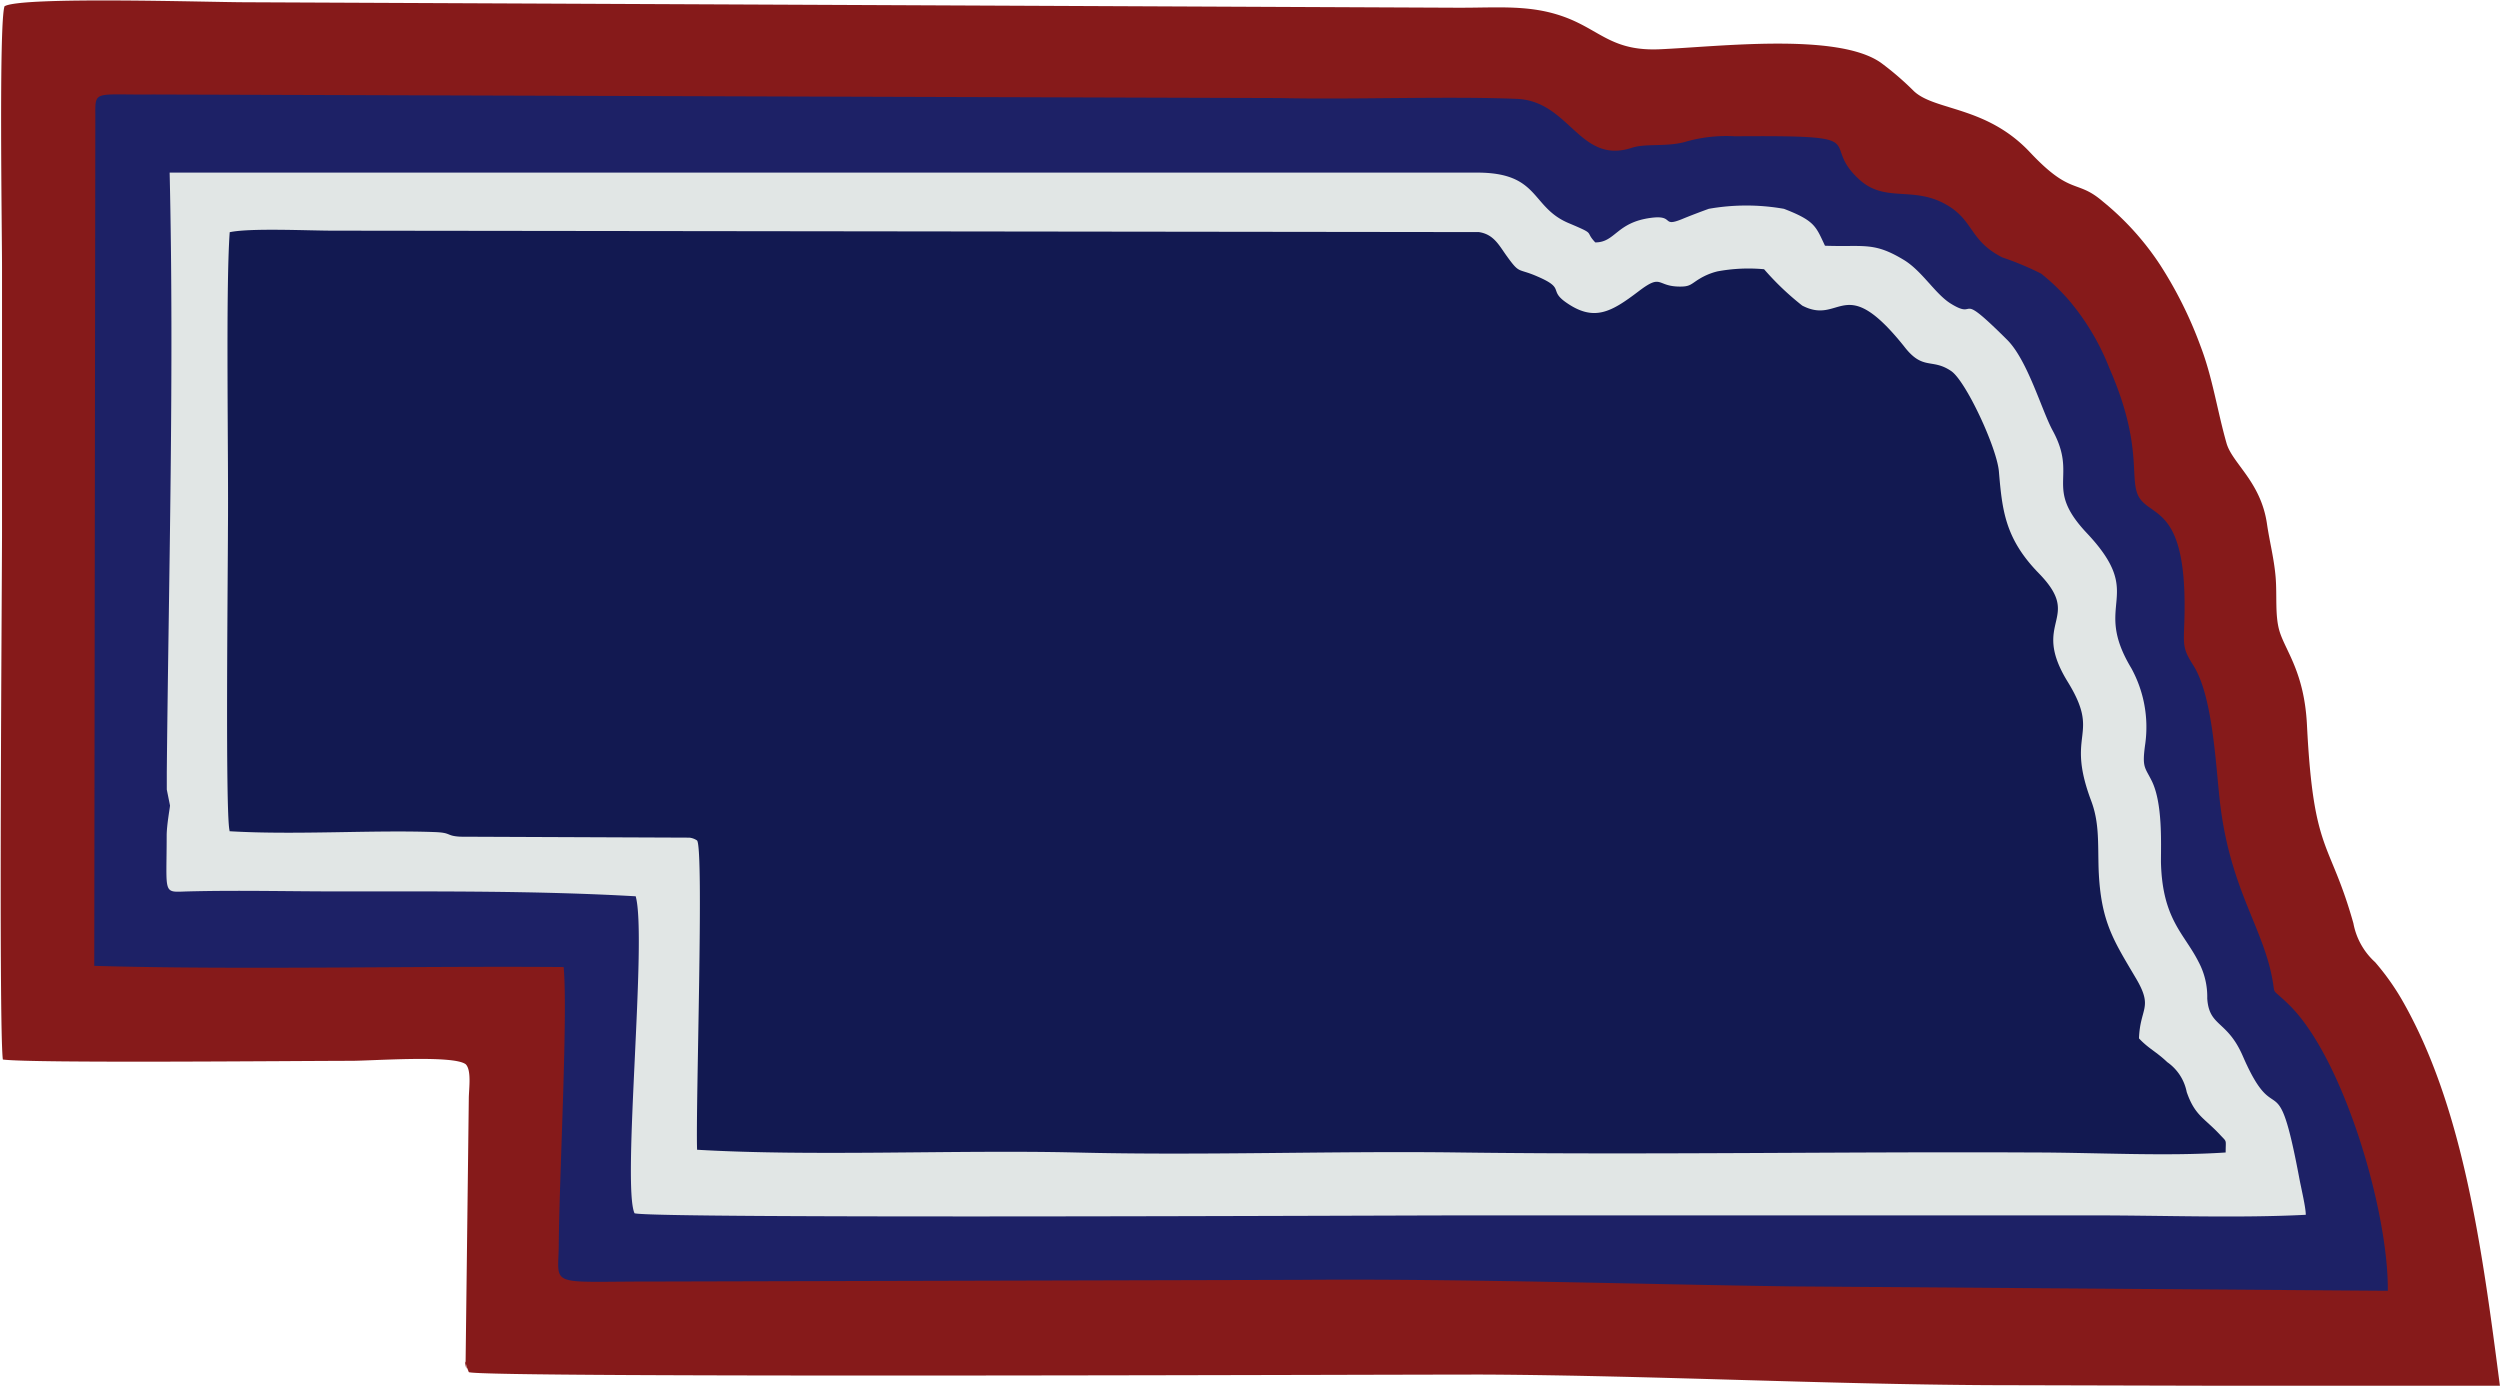
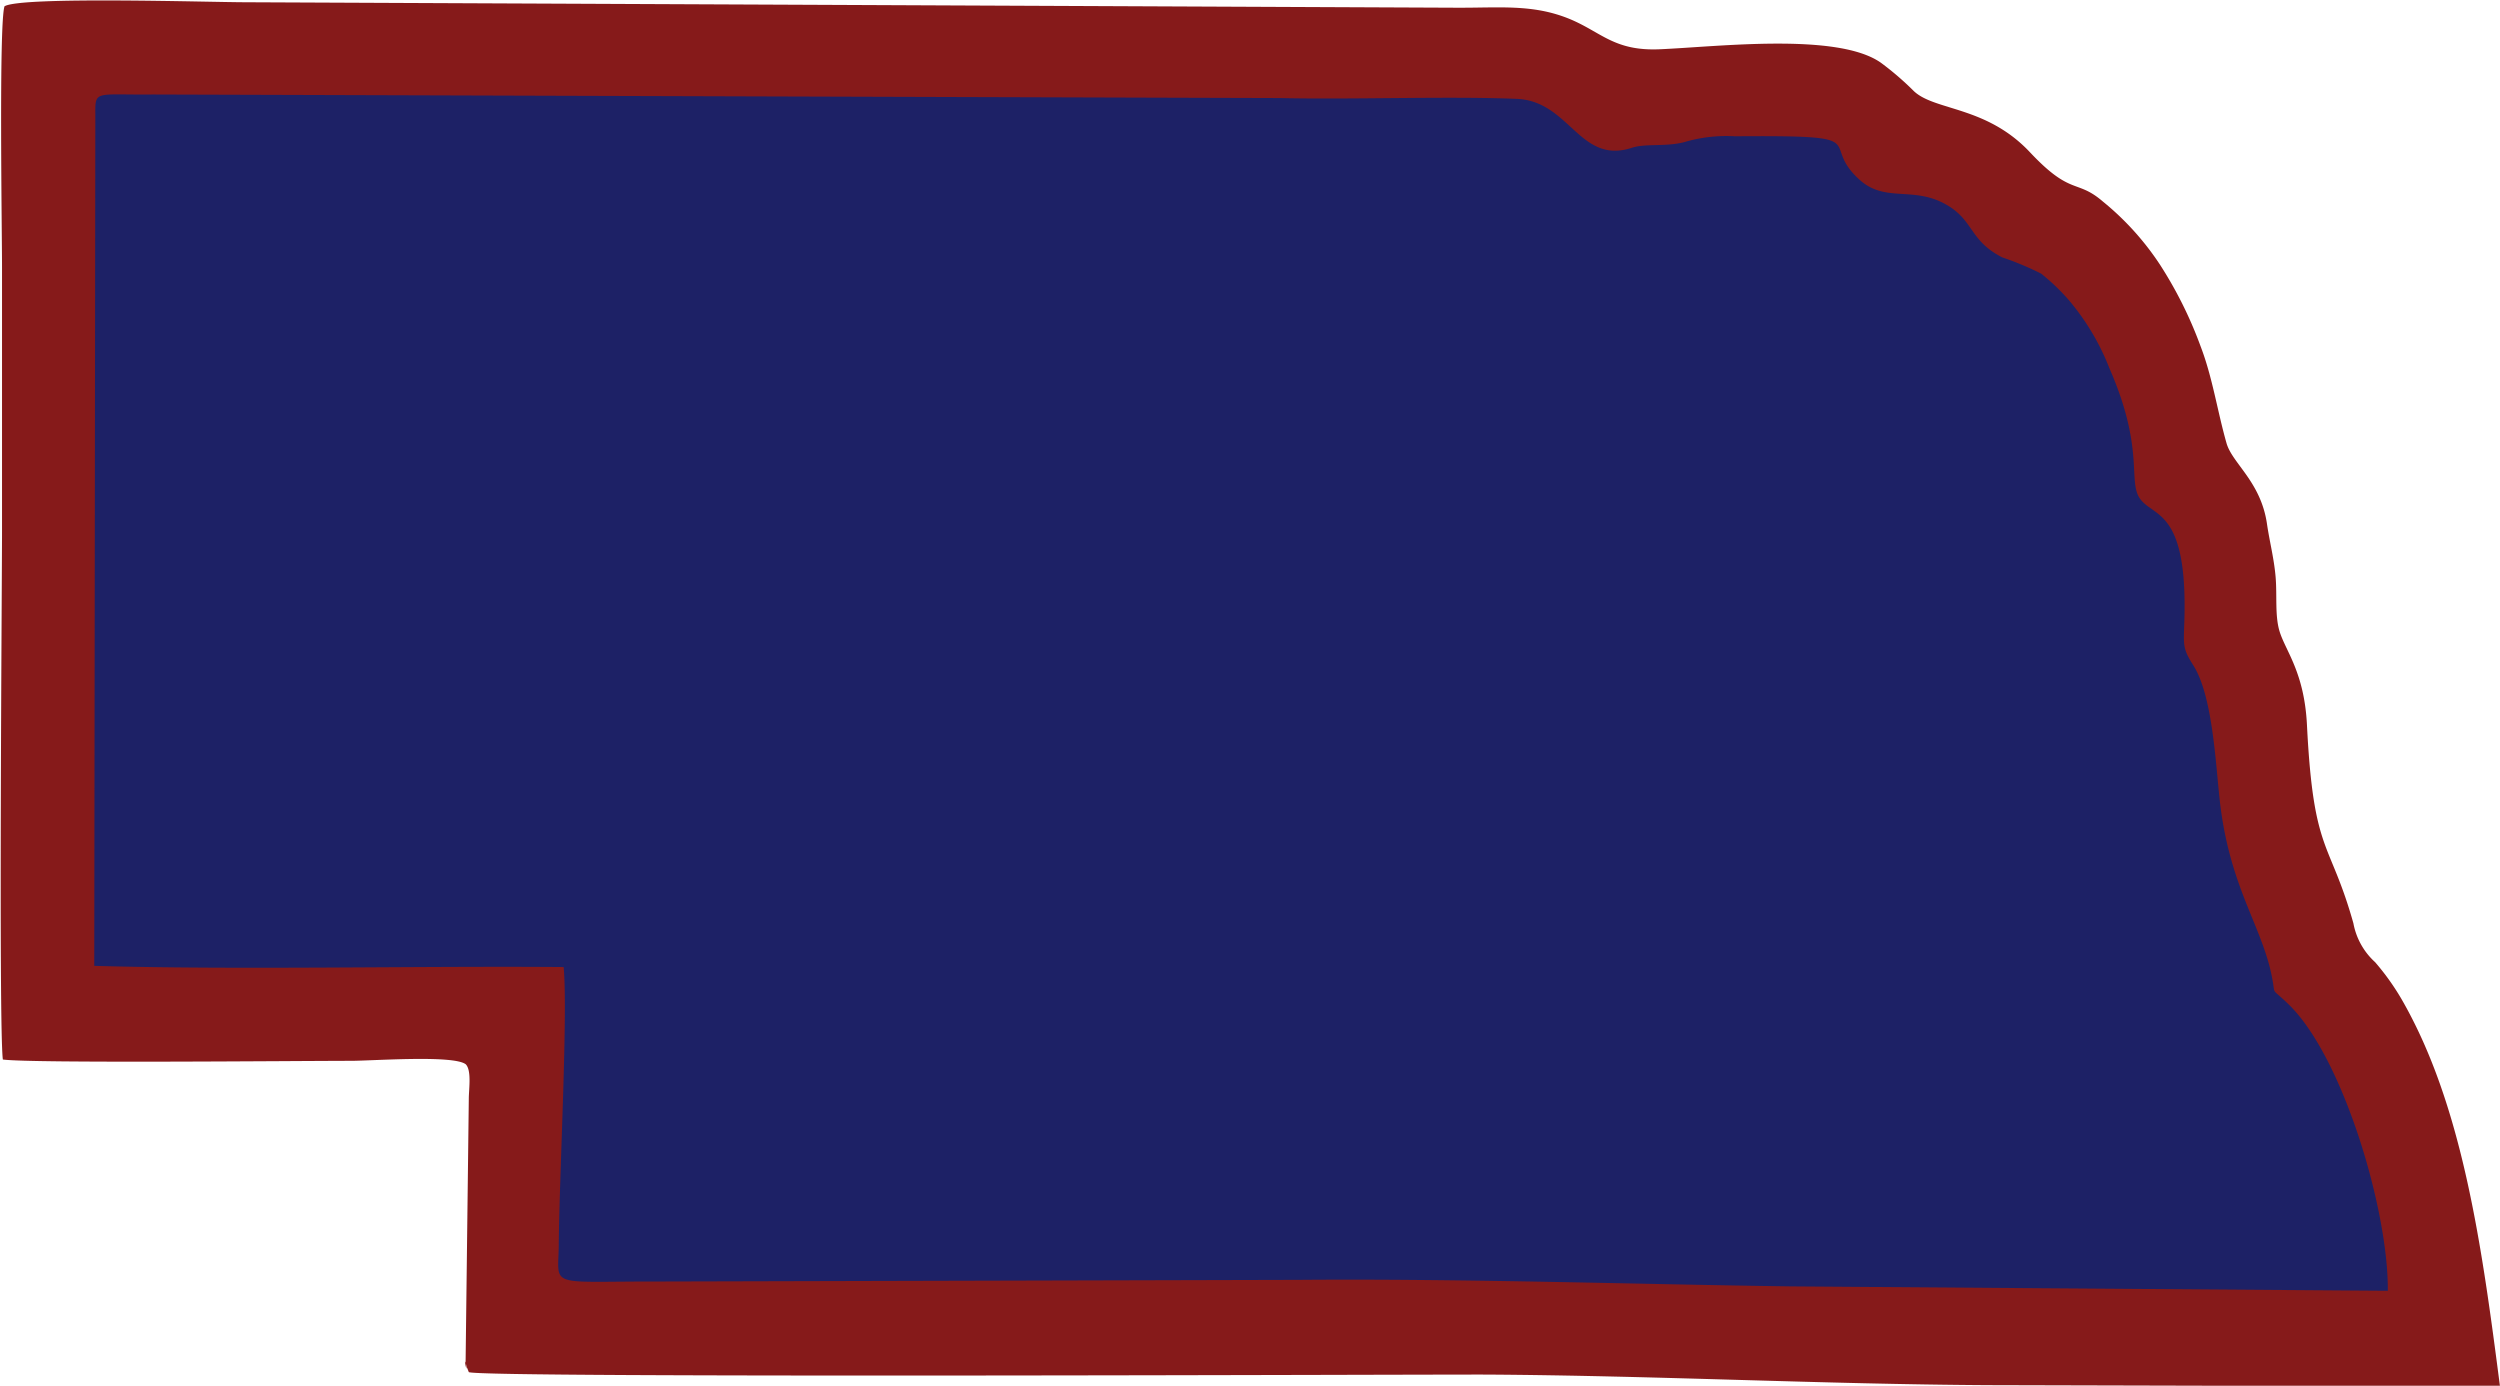
<svg xmlns="http://www.w3.org/2000/svg" id="Layer_1" data-name="Layer 1" viewBox="0 0 210.59 116.73">
  <g id="Layer_1-2" data-name="Layer_1">
    <path id="bottomFelt" d="M225.29,178.36c-1.51-11.65-3.12-23.69-8.35-32.67a20.73,20.73,0,0,0-2.16-3,5.86,5.86,0,0,1-1.83-3.28c-2-7.1-3.36-5.74-3.91-16.69-.22-4.45-1.8-6.23-2.31-7.9-.4-1.32-.2-3-.33-4.56s-.51-3-.72-4.43c-.5-3.61-2.94-5.15-3.42-6.87-.77-2.7-1.18-5.54-2.17-8.12A34.59,34.59,0,0,0,196.7,84a23.46,23.46,0,0,0-4.86-5.39c-2.22-1.91-2.65-.44-6.13-4.14-3.67-3.91-8-3.48-9.78-5.15a24.87,24.87,0,0,0-2.76-2.38c-3.63-2.59-13.74-1.36-18.65-1.15-3.87.17-4.93-1.47-7.66-2.58-3.07-1.24-5.86-.9-9.47-.92l-102-.46c-3,0-18.9-.51-20.3.34-.48,1.43-.21,18.92-.21,22,0,7.42,0,14.84,0,22.26,0,3.85-.29,41.68.07,44.46,2.47.33,24.84.11,29.3.11,1.84,0,8.66-.51,9.69.29.5.5.27,2.05.26,2.85l-.27,22.25c.26,1.59-.32-1.08.11.43l.16.4c.65.52,82.83.18,85.94.21,13.93.09,28.15.81,42.07.89l43.14.11Z" transform="translate(-14.71 -61.64)" fill="#861a1a" fill-rule="evenodd" />
    <path id="topFelt" d="M22.74,71.38,22.65,143c12,.35,27,0,39.54.1.36,3.93-.34,17-.41,23.18,0,3.91-1.21,3.29,8.34,3.31l54.06-.14c13.61-.11,27.8.36,41.34.55l50.33.37c.06-6.75-3.76-19.63-8.32-24.09-1.79-1.76-.95-.36-1.6-3.07-1-4-3.45-7.23-4.23-14.09-.37-3.31-.61-8.9-2.25-11.46-.94-1.48-.79-1.69-.73-4,.22-9-2.53-8.45-3.69-9.94s.42-4.1-2.64-11.08a20.2,20.2,0,0,0-3.48-5.8,17.75,17.75,0,0,0-2.26-2.15,25.62,25.62,0,0,0-3.28-1.37c-2.82-1.44-2.36-3.15-4.8-4.49-2.75-1.52-5.08-.1-7.23-2.06-3.54-3.21,1.72-3.74-10.47-3.65a12.47,12.47,0,0,0-4.31.5c-1.6.4-3.24.09-4.39.47-4.4,1.44-5.22-3.92-9.66-4.12-5.68-.24-13.94.07-20-.07l-94.91-.3C22.63,69.65,22.73,69.19,22.74,71.38Z" transform="translate(-14.71 -61.64)" fill="#1d2166" fill-rule="evenodd" />
-     <path id="chenille1Color" d="M68.25,137.11c1,3.39-1.16,24.41-.09,26.73,1.4.47,63.09.18,70.2.18H191.2c5.71,0,12.12.24,17.74-.05,0-.61-.36-2.12-.53-3-1.92-10.24-1.9-3.75-4.77-10.36-1.32-3.05-2.84-2.45-3-4.86a6.24,6.24,0,0,0-.74-3.1c-1.2-2.38-3.05-3.57-3.16-8.4,0-1.65.14-4.94-.76-6.8-.6-1.22-.85-1.12-.56-3.17a10.31,10.31,0,0,0-1.18-6.36c-3.37-5.6,1.32-6-3.75-11.38-3.65-3.88-.71-4.67-2.87-8.63-.91-1.66-2.11-5.93-3.84-7.65-4.42-4.4-2.35-1.55-4.77-3.06-1.3-.82-2.38-2.72-3.92-3.66-2.56-1.55-3.32-1.08-6.65-1.2-.77-1.62-.83-2.1-3.46-3.11a18.19,18.19,0,0,0-6.33,0c-.69.25-1.59.59-2.31.89-1.68.67-.57-.39-2.55-.13-2.93.38-3,2.07-4.7,2.07-.95-1,.14-.62-2.23-1.62-3.25-1.36-2.41-4.29-7.8-4.26H92.87c-10.58,0-21.2,0-31.8,0H29c.39,16.78-.08,34-.24,50.48,0,.46,0,1,0,1.49l.27,1.34c0,.17-.28,1.64-.28,2.55,0,5.05-.36,4.75,1.77,4.69,4.26-.11,8.47,0,12.74,0,8.37,0,16.81-.06,25,.41Z" transform="translate(-14.71 -61.64)" fill="#e1e6e5" fill-rule="evenodd" />
-     <path id="chenille2Color" d="M34.05,131.66c5.51.33,12.08-.12,17.25.07,1.5.05.94.32,2.19.39l19.3.08a1.43,1.43,0,0,1,.64.24c.59.78-.13,22.49,0,26.05,9.73.57,21.77,0,31.86.23,10.68.27,21.58-.14,32.29,0,16.09.21,32.34-.08,48.43,0,5.11,0,11.2.34,16.18,0,0-1.15.14-.83-.49-1.51-1.32-1.41-2.1-1.59-2.79-3.58a4,4,0,0,0-1.64-2.52c-.92-.88-1.59-1.15-2.38-2,.09-2.58,1.21-2.55-.22-5-1.92-3.26-3-4.79-3.18-9.22-.07-2.28.07-3.94-.63-5.8-2.21-5.88.89-5.39-2-10.06-3.14-5.13,1.37-5.22-2.4-9.09-2.86-2.93-3.09-5.31-3.37-8.58-.17-2-2.76-7.57-4-8.45-1.65-1.14-2.39,0-4-2.11-5.08-6.34-5.29-1.71-8.57-3.42a23.29,23.29,0,0,1-3.21-3.06,14.25,14.25,0,0,0-3.93.18,5.39,5.39,0,0,0-1.55.65c-.67.41-.74.64-1.61.63-2,0-1.47-1.13-3.47.39-2.32,1.76-3.78,2.63-6.2.89-1.37-1,0-1.12-2.31-2.12-1.72-.76-1.47-.15-2.62-1.75-.64-.89-1.08-1.81-2.33-2l-96.58-.12c-2,0-6.93-.24-8.65.13-.35,4.86-.09,19-.15,25.07,0,3.36-.23,23.63.13,25.3Z" transform="translate(-14.71 -61.64)" fill="#121951" fill-rule="evenodd" />
  </g>
</svg>